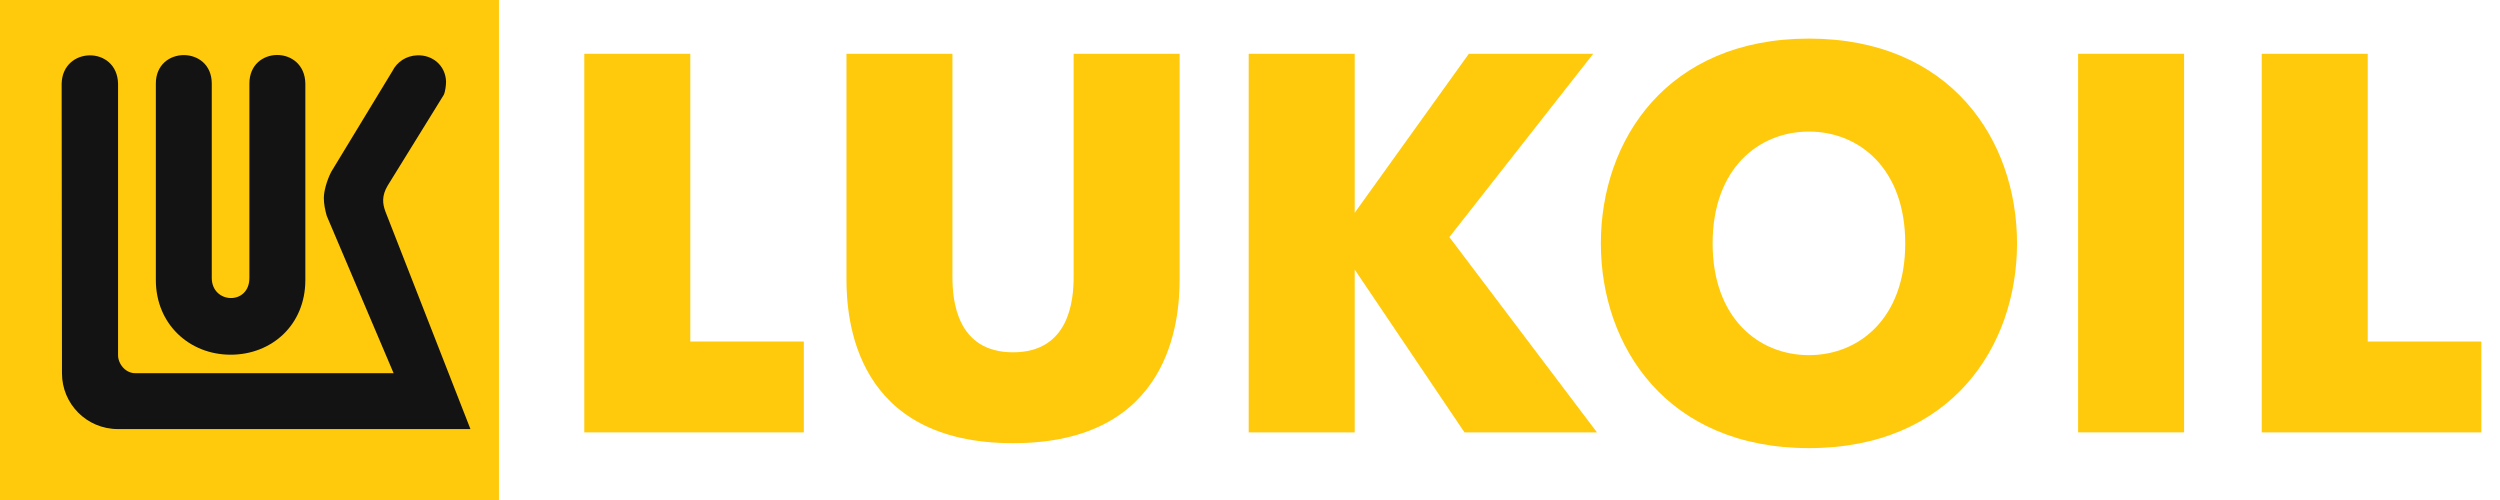
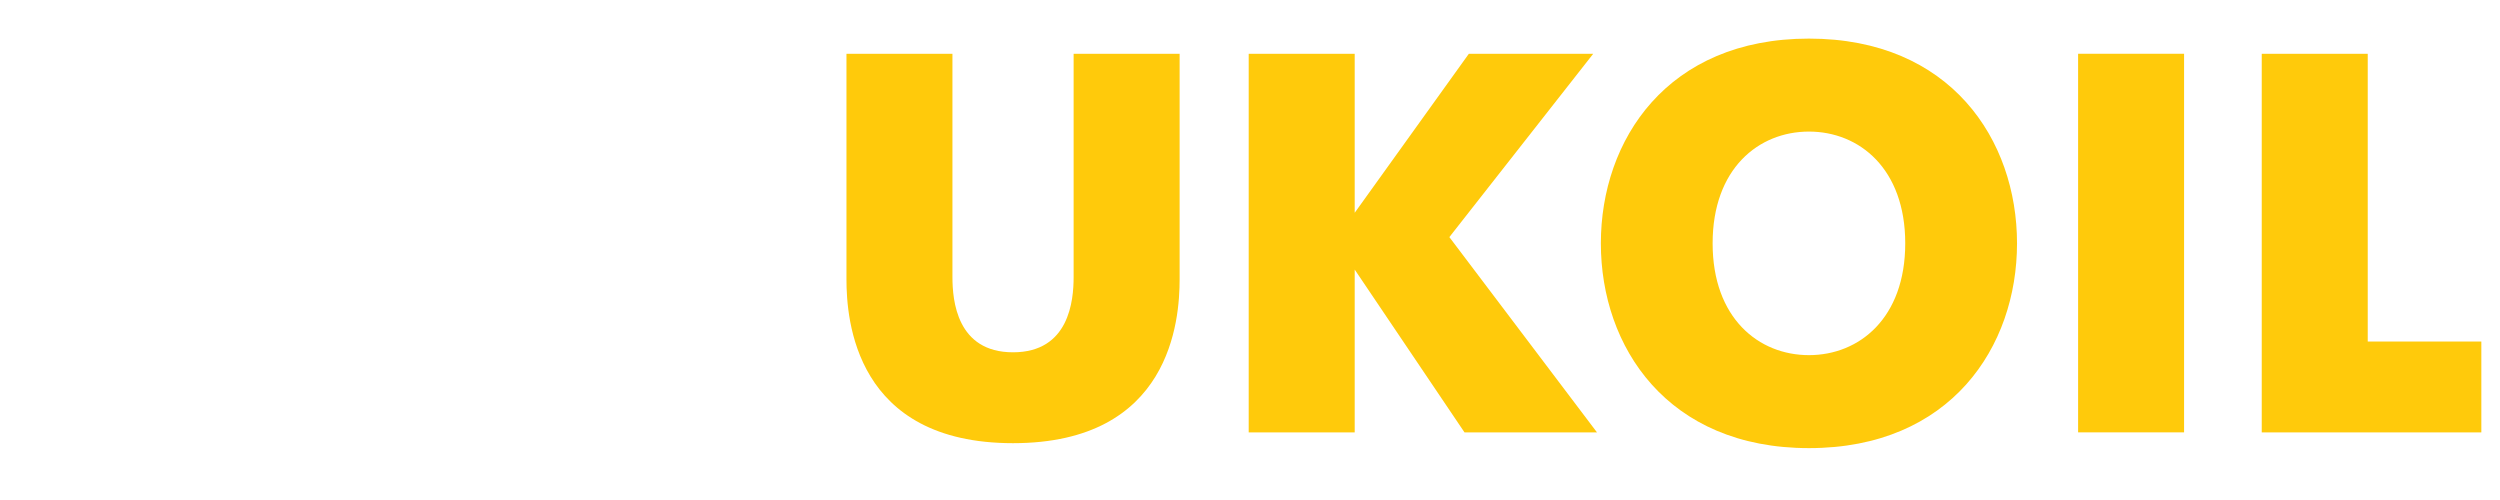
<svg xmlns="http://www.w3.org/2000/svg" width="125" height="25" viewBox="0 0 125 25" fill="none">
  <g clip-path="url(#clip0_45_589)">
-     <path d="M29.214 2.689H34.514V17.076H40.191V21.619H29.214V2.689Z" fill="#FFCA0B" />
    <mask id="mask0_45_589" style="mask-type:luminance" maskUnits="userSpaceOnUse" x="-130" y="-42" width="1435" height="2029">
      <path d="M-129.741 1986.28H1304.24V-41.788H-129.741V1986.28Z" fill="white" />
    </mask>
    <g mask="url(#mask0_45_589)">
      <path d="M42.323 13.966V2.689H47.622V13.857C47.622 15.021 47.839 17.615 50.651 17.615C53.464 17.615 53.681 15.021 53.681 13.857V2.689H58.981V13.966C58.981 15.994 58.547 22.159 50.651 22.159C42.756 22.159 42.323 15.994 42.323 13.966Z" fill="#FFCA0B" />
    </g>
    <path d="M62.435 2.689H67.735V10.639L73.442 2.689H79.661L72.468 11.855L79.849 21.619H73.225L67.735 13.479V21.619H62.435V2.689Z" fill="#FFCA0B" />
    <path d="M103.905 2.688H109.204V21.618H103.905V2.688Z" fill="#FFCA0B" />
    <path d="M113.087 2.689H118.387V17.076H124.067V21.619H113.087V2.689Z" fill="#FFCA0B" />
    <mask id="mask1_45_589" style="mask-type:luminance" maskUnits="userSpaceOnUse" x="-130" y="-42" width="1435" height="2029">
      <path d="M-129.741 1986.28H1304.24V-41.788H-129.741V1986.28Z" fill="white" />
    </mask>
    <g mask="url(#mask1_45_589)">
      <path d="M95.262 12.168C95.262 8.432 92.964 6.579 90.447 6.579C87.929 6.579 85.631 8.432 85.631 12.168C85.631 15.904 87.929 17.757 90.447 17.757C92.964 17.757 95.262 15.904 95.262 12.168ZM80.043 12.168C80.043 6.993 83.364 1.93 90.447 1.93C97.531 1.93 100.851 6.993 100.851 12.168C100.851 17.342 97.531 22.406 90.447 22.406C83.364 22.406 80.043 17.342 80.043 12.168Z" fill="#FFCA0B" />
    </g>
-     <path d="M0 -0H24.947V25H0V-0Z" fill="#FFCA0B" />
    <mask id="mask2_45_589" style="mask-type:luminance" maskUnits="userSpaceOnUse" x="-130" y="-42" width="1435" height="2029">
-       <path d="M-129.741 1986.28H1304.24V-41.788H-129.741V1986.28Z" fill="white" />
-     </mask>
+       </mask>
    <g mask="url(#mask2_45_589)">
      <path d="M22.187 4.745L19.386 9.276C19.08 9.785 19.126 10.185 19.268 10.57L23.522 21.454H5.903C4.323 21.454 3.099 20.184 3.099 18.671L3.082 4.184C3.125 2.312 5.852 2.281 5.903 4.177V17.756C5.898 18.187 6.276 18.671 6.775 18.659H19.68L16.338 10.796C16.252 10.495 16.192 10.197 16.192 9.896C16.192 9.563 16.338 9.031 16.558 8.597L19.624 3.548C19.851 3.095 20.308 2.789 20.853 2.767C21.616 2.734 22.269 3.259 22.303 4.071C22.305 4.232 22.267 4.586 22.187 4.745Z" fill="#131313" />
-       <path d="M12.47 13.895V4.177C12.47 2.281 15.235 2.267 15.267 4.177V14.001C15.267 16.248 13.587 17.735 11.53 17.735C9.475 17.735 7.792 16.212 7.792 14.001V4.177C7.792 2.281 10.588 2.281 10.588 4.177V13.895C10.588 15.198 12.47 15.277 12.47 13.895Z" fill="#131313" />
+       <path d="M12.47 13.895V4.177C12.47 2.281 15.235 2.267 15.267 4.177V14.001C15.267 16.248 13.587 17.735 11.53 17.735C9.475 17.735 7.792 16.212 7.792 14.001V4.177C7.792 2.281 10.588 2.281 10.588 4.177C10.588 15.198 12.47 15.277 12.47 13.895Z" fill="#131313" />
    </g>
  </g>
  <defs>
    <clipPath id="clip0_45_589">
      <rect width="124.067" height="25" fill="white" />
    </clipPath>
  </defs>
</svg>